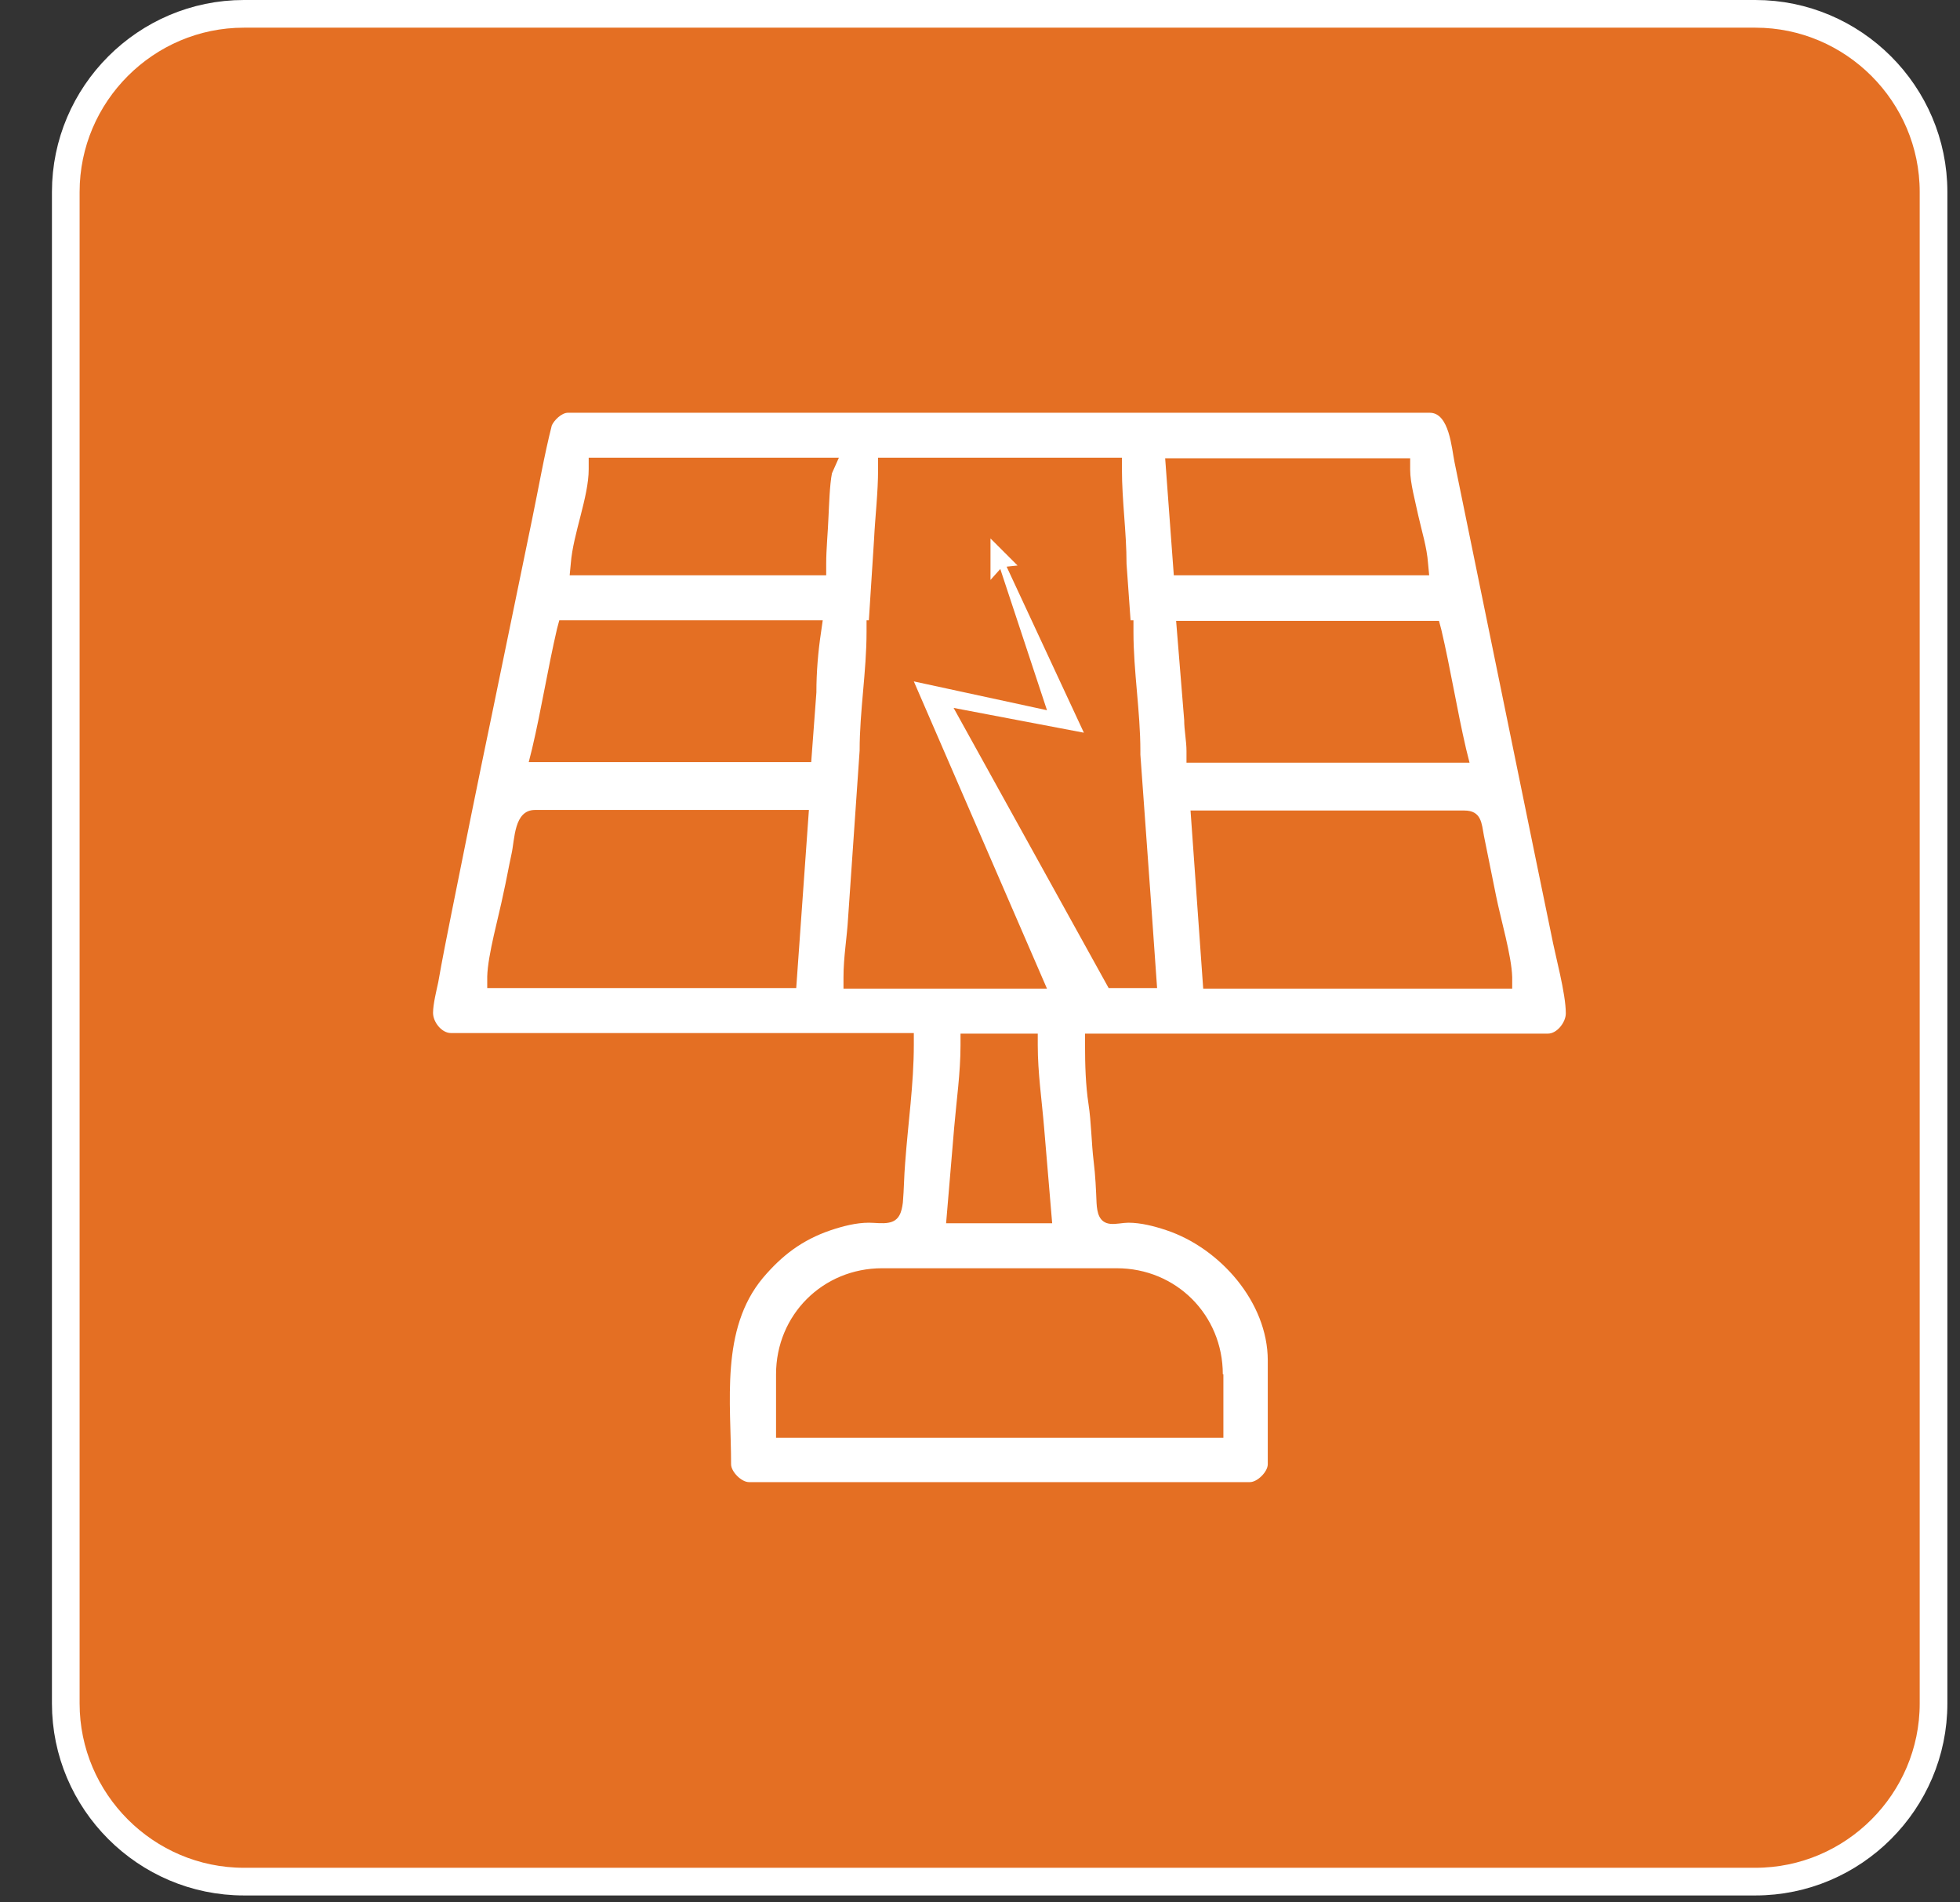
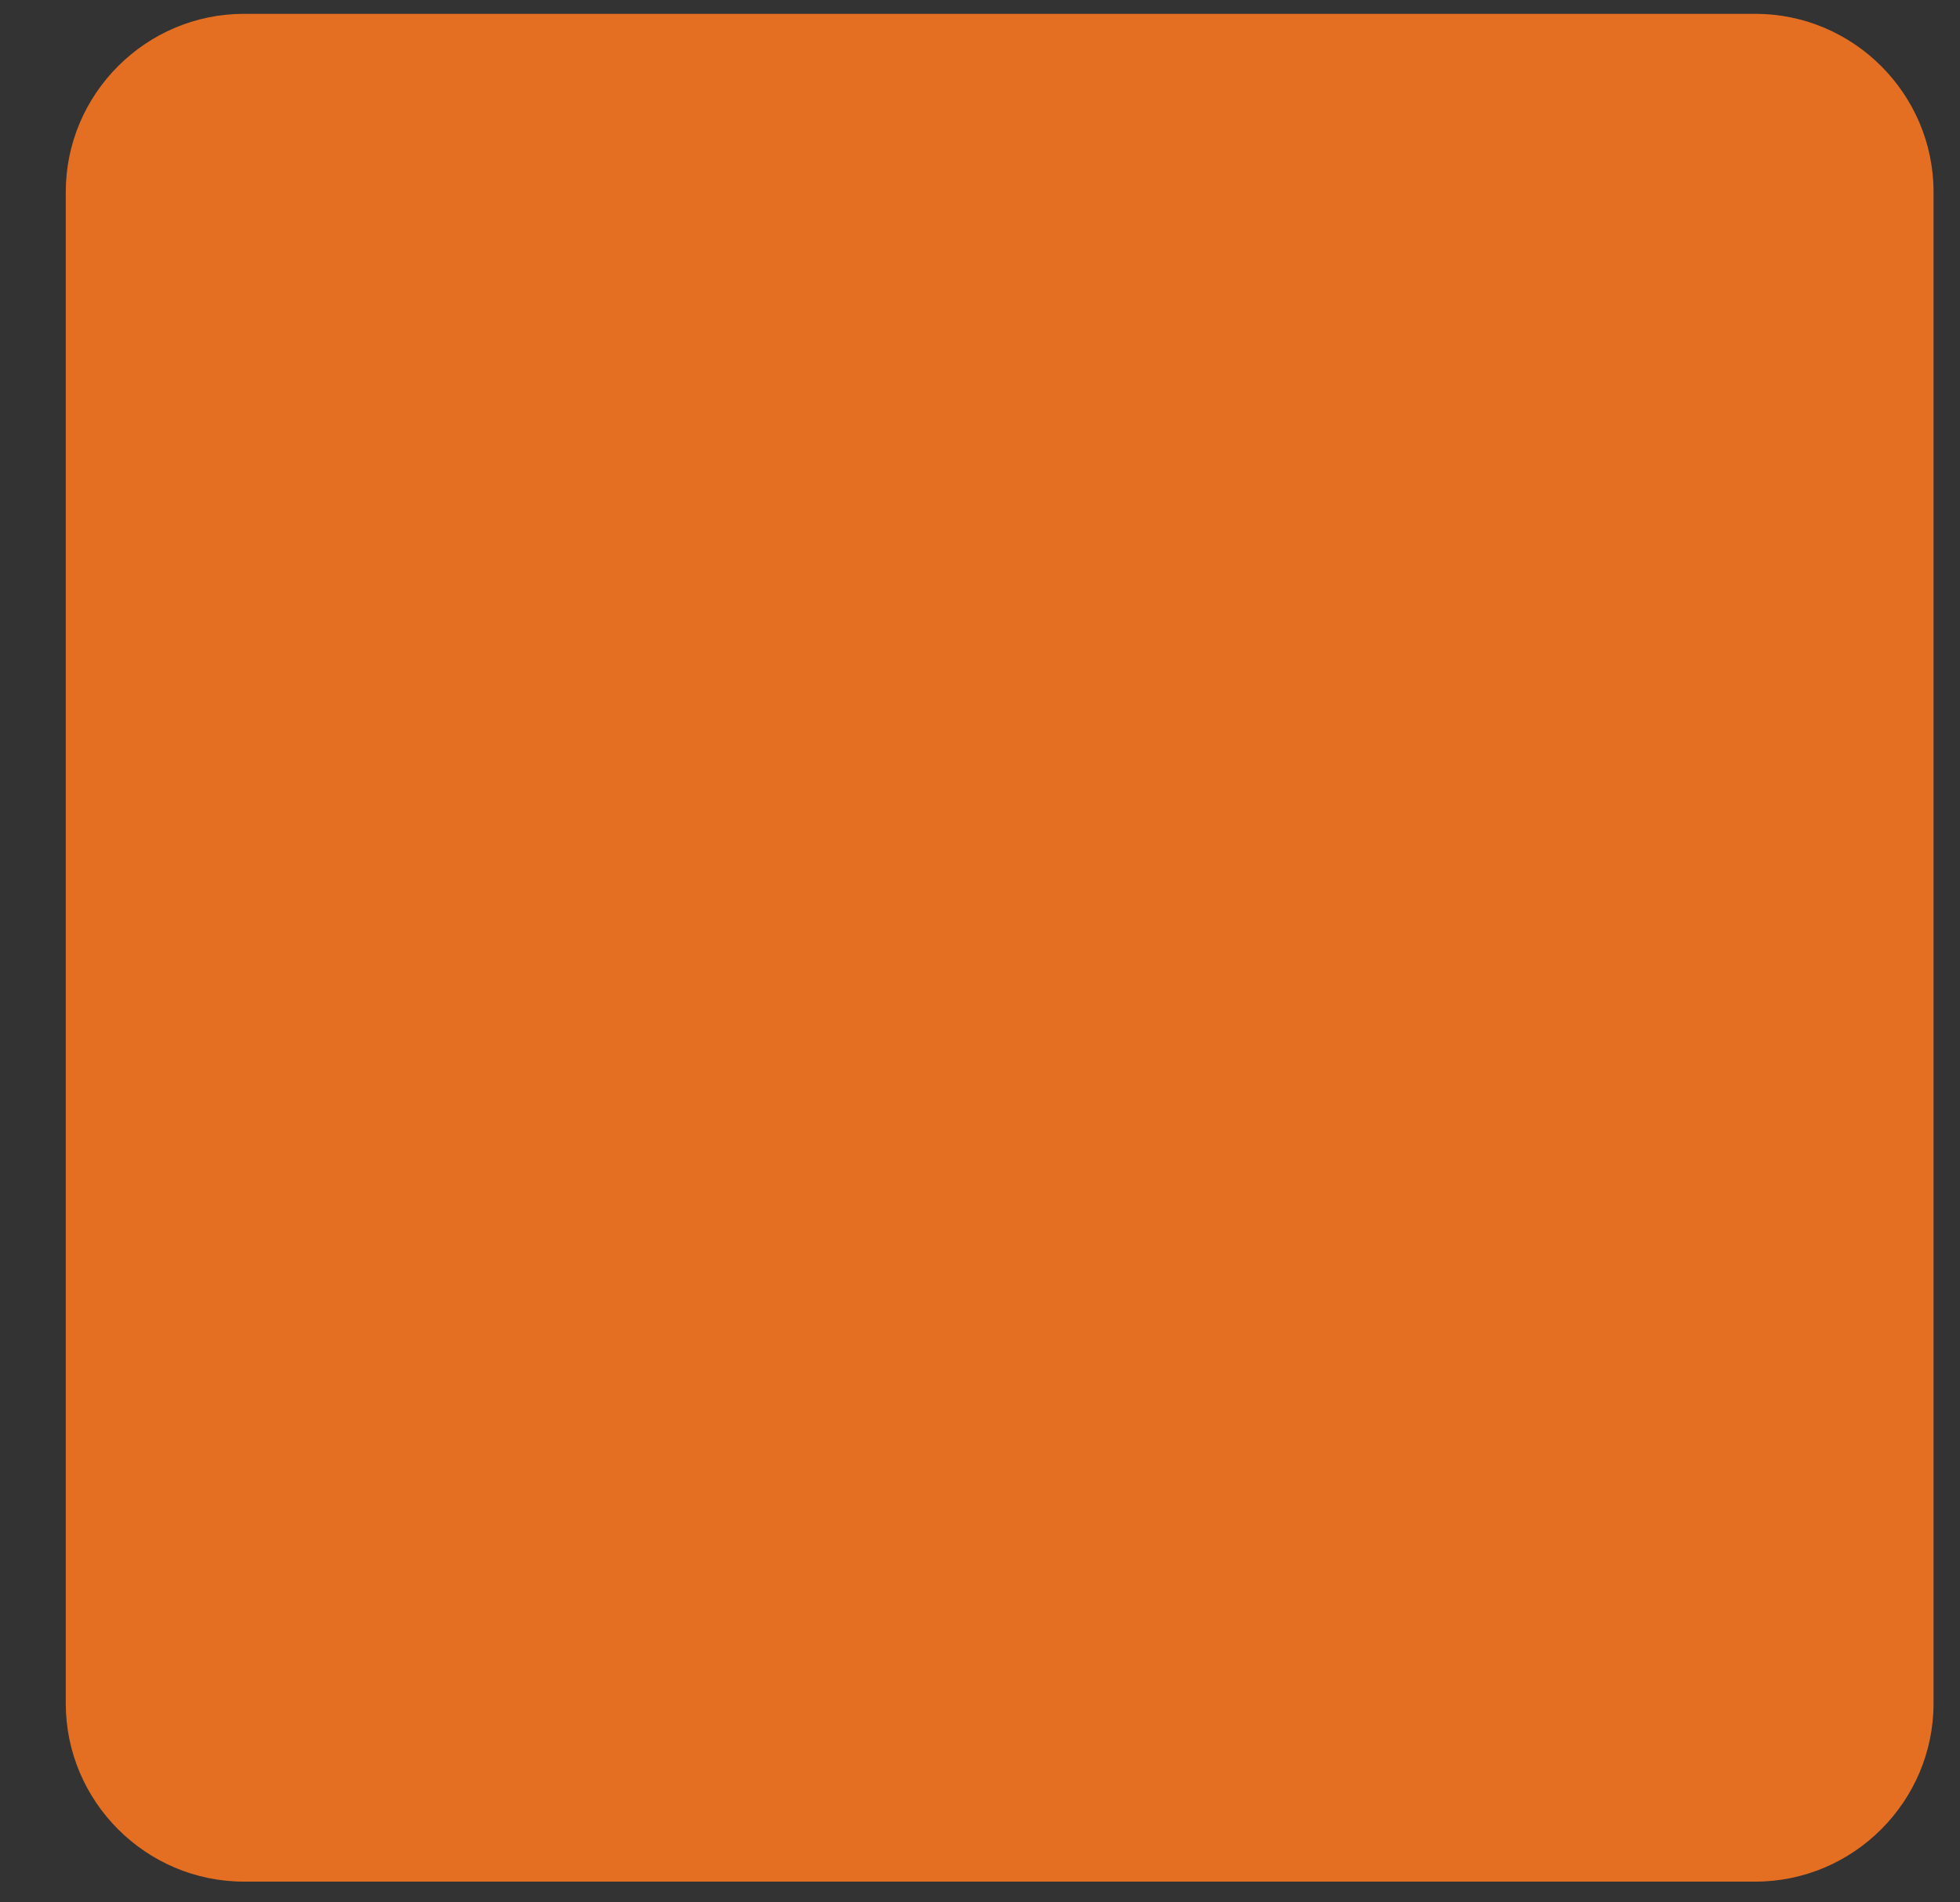
<svg xmlns="http://www.w3.org/2000/svg" width="34" height="33" viewBox="0 0 34 33" fill="none">
  <rect x="0" y="0" width="34" height="33" fill="#333333" stroke="none" />
  <path fill-rule="evenodd" clip-rule="evenodd" d="M30.451 0.24H4.231C2.531 0.24 1.141 1.63 1.141 3.33V29.55C1.141 31.25 2.531 32.64 4.231 32.64H30.451C32.151 32.64 33.541 31.25 33.541 29.55V3.33C33.541 1.63 32.151 0.24 30.451 0.24Z" fill="#E46F23" />
-   <path d="M30.451 0.24H4.231C2.531 0.24 1.141 1.63 1.141 3.33V29.55C1.141 31.25 2.531 32.64 4.231 32.64H30.451C32.151 32.64 33.541 31.25 33.541 29.55V3.33C33.541 1.63 32.151 0.24 30.451 0.24Z" stroke="white" stroke-width="0.48" stroke-miterlimit="2.613" />
-   <path fill-rule="evenodd" clip-rule="evenodd" d="M21.212 23.84C21.212 22.81 20.402 22 19.372 22H15.302C14.272 22 13.462 22.81 13.462 23.84V24.94H21.222V23.84H21.212ZM18.002 17.93H16.662V18.13C16.662 18.61 16.592 19.09 16.552 19.56L16.412 21.22H18.252L18.112 19.56C18.072 19.08 18.002 18.61 18.002 18.13V17.93ZM14.032 14.05H9.282C8.912 14.05 8.932 14.56 8.872 14.82C8.822 15.05 8.782 15.28 8.732 15.5C8.652 15.9 8.462 16.56 8.452 16.94V17.14H13.812L14.032 14.05ZM20.872 17.15H26.232V16.95C26.222 16.58 26.032 15.94 25.952 15.54L25.742 14.5C25.702 14.29 25.702 14.06 25.402 14.06H20.652L20.872 17.15ZM14.272 10.76H9.702L9.662 10.91C9.502 11.6 9.392 12.3 9.232 12.98L9.172 13.22H14.072L14.162 12.01V12C14.162 11.66 14.192 11.3 14.242 10.97L14.272 10.76ZM20.542 12.49C20.542 12.67 20.582 12.85 20.582 13.03V13.23H25.492L25.432 12.99C25.272 12.3 25.162 11.6 25.002 10.92L24.962 10.77H20.402L20.542 12.49ZM14.432 8.21L14.552 7.94H10.212V8.14C10.212 8.62 9.942 9.26 9.902 9.77L9.882 9.98H14.332V9.78C14.332 9.52 14.362 9.23 14.372 8.96C14.382 8.77 14.392 8.41 14.432 8.21ZM20.362 9.98H24.792L24.772 9.77C24.752 9.49 24.662 9.21 24.602 8.94C24.552 8.7 24.462 8.38 24.462 8.15V7.95H20.212L20.362 9.98ZM17.462 9.83L17.652 9.81L17.182 9.34V10.06L17.352 9.87L18.162 12.32L15.852 11.82L18.162 17.15H14.632V16.95C14.632 16.6 14.692 16.27 14.712 15.92L14.912 13.02C14.912 12.33 15.032 11.65 15.032 10.96V10.76H15.072L15.162 9.36C15.182 8.95 15.232 8.55 15.232 8.14V7.94H19.462V8.14C19.462 8.69 19.542 9.23 19.542 9.78L19.612 10.76H19.662V10.96C19.662 11.65 19.782 12.34 19.782 13.03V13.09L19.962 15.58L20.072 17.14H19.232L16.542 12.28L18.802 12.71L17.462 9.83ZM27.162 17.58C27.162 17.73 27.012 17.93 26.852 17.93H18.822V18.13C18.822 18.47 18.832 18.82 18.882 19.15C18.932 19.48 18.932 19.82 18.972 20.15C19.002 20.39 19.012 20.63 19.022 20.87C19.032 21.03 19.062 21.21 19.262 21.23C19.352 21.24 19.482 21.21 19.572 21.21C19.792 21.21 20.022 21.27 20.232 21.34C21.162 21.65 21.992 22.59 21.992 23.6V25.4C21.992 25.53 21.812 25.71 21.682 25.71H12.992C12.862 25.71 12.682 25.53 12.682 25.4C12.682 24.33 12.492 23.06 13.232 22.17C13.562 21.78 13.912 21.51 14.412 21.34C14.622 21.27 14.852 21.21 15.072 21.21C15.172 21.21 15.312 21.23 15.412 21.21C15.602 21.18 15.642 21.02 15.662 20.86C15.682 20.63 15.682 20.4 15.702 20.17C15.752 19.48 15.852 18.81 15.852 18.12V17.92H7.822C7.662 17.92 7.512 17.73 7.512 17.57C7.512 17.42 7.572 17.18 7.602 17.04C7.672 16.64 7.752 16.24 7.832 15.84C8.062 14.69 8.292 13.55 8.532 12.4C8.762 11.27 9.002 10.13 9.232 9C9.342 8.47 9.442 7.89 9.572 7.38C9.612 7.29 9.742 7.16 9.852 7.16H24.802C25.142 7.16 25.182 7.78 25.232 8.02L26.632 14.86C26.722 15.31 26.822 15.77 26.912 16.22C26.982 16.59 27.162 17.23 27.162 17.58Z" fill="white" />
</svg>